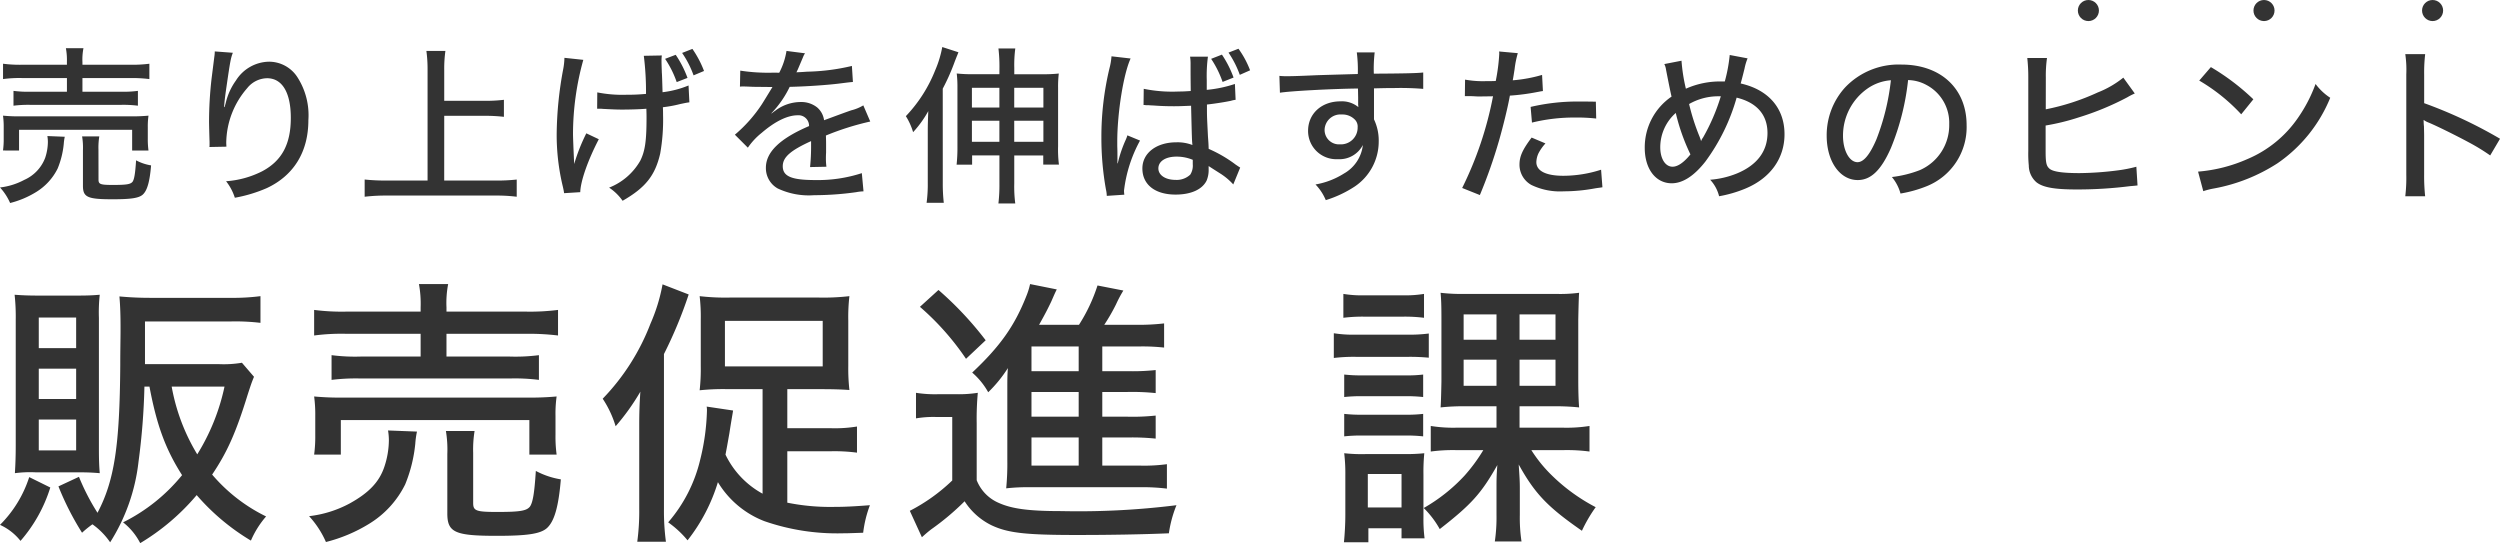
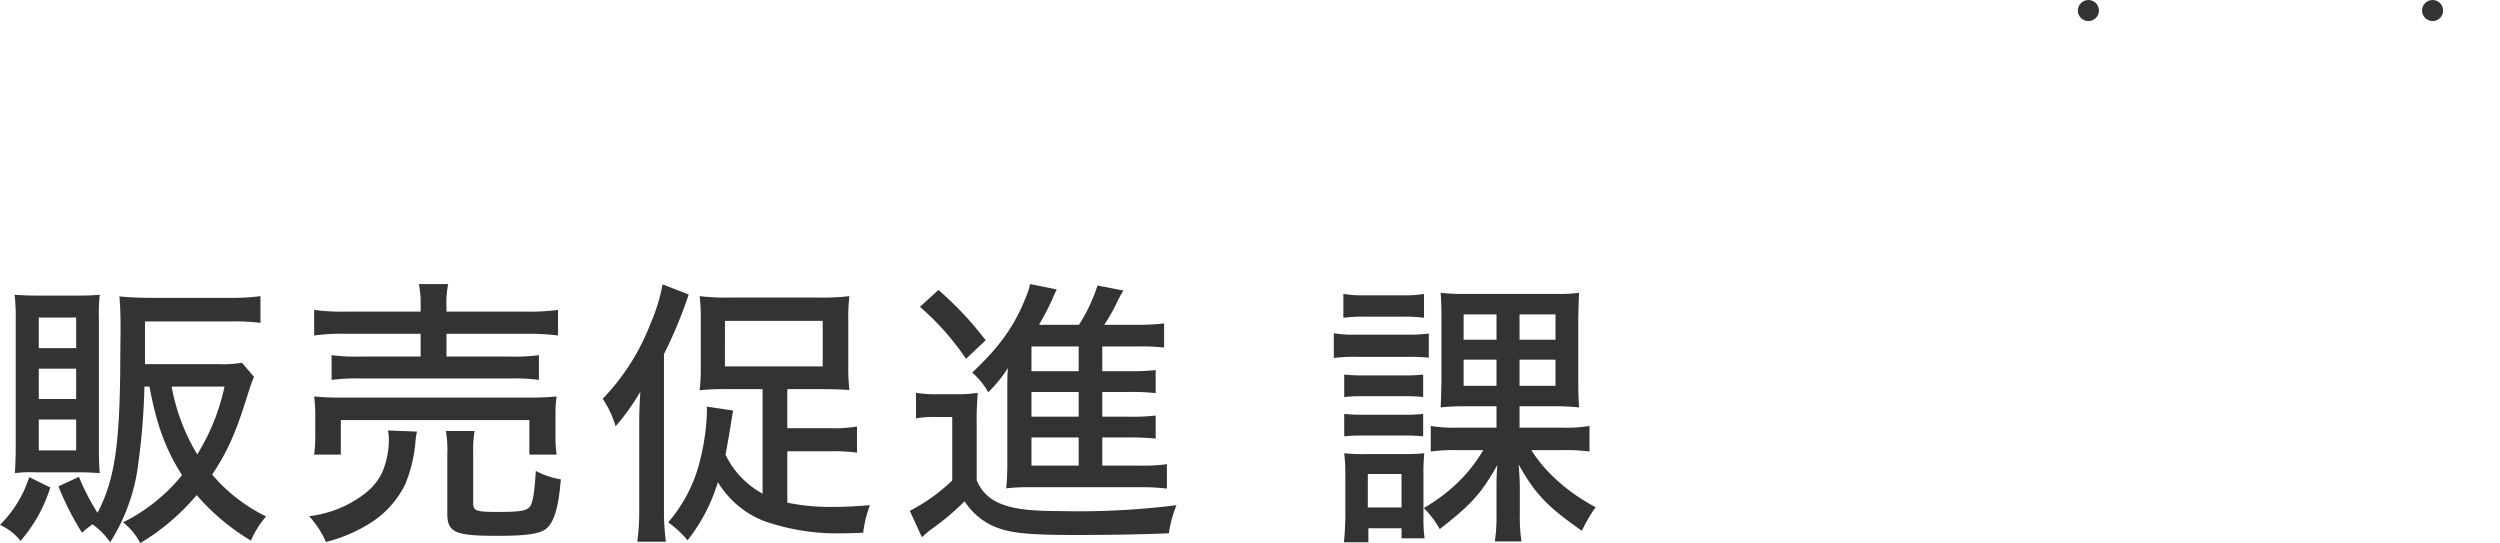
<svg xmlns="http://www.w3.org/2000/svg" width="355.896" height="77.32" viewBox="0 0 355.896 77.32">
  <g transform="translate(-100.2 -3)">
-     <path d="M10.728-17.784H4.416a18.555,18.555,0,0,1-2.784-.144v2.184a17.676,17.676,0,0,1,2.76-.144h6.336v1.944H5.592a15.642,15.642,0,0,1-2.472-.12v2.112a16.8,16.8,0,0,1,2.472-.12H18.36a16.408,16.408,0,0,1,2.472.12v-2.112a15.642,15.642,0,0,1-2.472.12H12.936v-1.944h6.792a20.586,20.586,0,0,1,2.736.144v-2.184a19,19,0,0,1-2.784.144H12.936v-.36a8.5,8.5,0,0,1,.144-1.992h-2.5a9.258,9.258,0,0,1,.144,1.992ZM3.912-5.568V-8.52h16.1v2.952h2.328a11.47,11.47,0,0,1-.1-1.7V-8.88a10.589,10.589,0,0,1,.1-1.656,25.3,25.3,0,0,1-2.544.1H4.128a23.689,23.689,0,0,1-2.5-.1,11.891,11.891,0,0,1,.1,1.7v1.56a11.891,11.891,0,0,1-.1,1.7ZM7.944-7.632a5.181,5.181,0,0,1,.072.84,7.3,7.3,0,0,1-.384,2.256A5.587,5.587,0,0,1,4.656-1.392,9.618,9.618,0,0,1,1.2-.312,7.966,7.966,0,0,1,2.64,1.9a13.138,13.138,0,0,0,3.7-1.56,8.168,8.168,0,0,0,3.072-3.36,12.325,12.325,0,0,0,.864-3.48,7.074,7.074,0,0,1,.144-1.032Zm7.272,1.92a9.849,9.849,0,0,1,.12-1.872H12.888a9.755,9.755,0,0,1,.12,1.968V-.552c0,1.632.648,1.92,4.224,1.92,2.616,0,3.744-.168,4.3-.672.624-.576.984-1.824,1.176-4.152a6.8,6.8,0,0,1-2.136-.72c-.12,1.92-.264,2.712-.5,3.048-.288.36-.84.456-2.784.456-1.824,0-2.064-.1-2.064-.768ZM31.776-19.68a5.641,5.641,0,0,1-.072.816l-.384,3.048a54.294,54.294,0,0,0-.36,6.144c0,.408.048,2.232.072,2.856v.48a1.292,1.292,0,0,1-.024.264l2.424-.048c-.024-.48-.024-.48-.024-.552a12.04,12.04,0,0,1,3-7.8,3.7,3.7,0,0,1,2.808-1.392c2.16,0,3.384,2.04,3.384,5.64,0,3.744-1.272,6.12-4.08,7.608A13.4,13.4,0,0,1,33.384-1.2a7.431,7.431,0,0,1,1.248,2.352A20.391,20.391,0,0,0,39.168-.216C43.032-2.016,45.1-5.4,45.1-9.888a10,10,0,0,0-1.608-6.192,4.8,4.8,0,0,0-4.056-2.136,5.672,5.672,0,0,0-4.656,2.688,8.914,8.914,0,0,0-1.44,3.168c-.12.432-.12.432-.168.6H33.1c.048-.7.12-1.344.312-2.688.552-3.792.624-4.224.936-5.04ZM64.44-10.512h5.832a22.294,22.294,0,0,1,2.664.144v-2.424a21.454,21.454,0,0,1-2.664.144H64.44v-4.44a18.21,18.21,0,0,1,.168-2.664H61.9a19.126,19.126,0,0,1,.168,2.664V-1.3H56.232a27.8,27.8,0,0,1-3.12-.144V1.008A25.506,25.506,0,0,1,56.232.84H71.76a22.78,22.78,0,0,1,3,.168V-1.44a26.548,26.548,0,0,1-3.024.144h-7.3Zm34.632-5.4a15.119,15.119,0,0,0-1.68-3.288l-1.512.576a14.214,14.214,0,0,1,1.656,3.312Zm2.352-.984a14.412,14.412,0,0,0-1.656-3.144l-1.464.576a13.725,13.725,0,0,1,1.632,3.192ZM86.208-11.52h.36A2.912,2.912,0,0,1,87-11.5c1.344.072,2.016.1,2.76.1,1.152,0,2.664-.048,3.456-.12.024.744.024.96.024,1.248,0,3.384-.216,4.776-.888,6.144a8.825,8.825,0,0,1-4.44,3.84,7.134,7.134,0,0,1,1.92,1.872c3.264-1.872,4.632-3.6,5.352-6.72a27.41,27.41,0,0,0,.408-5.5c0-.312,0-.576-.024-1.1a17.87,17.87,0,0,0,2.472-.456c.816-.168.912-.192,1.3-.24l-.12-2.4a13.867,13.867,0,0,1-3.7.96c-.048-1.584-.072-2.5-.1-2.76-.048-1.344-.048-1.464-.048-1.68a5.1,5.1,0,0,1,.048-.792l-2.568.048a41.112,41.112,0,0,1,.312,5.424c-1.176.1-1.752.12-2.736.12a18.279,18.279,0,0,1-4.2-.336Zm-4.656-7.248a9.717,9.717,0,0,1-.192,1.7,52.113,52.113,0,0,0-.912,9.12,31.349,31.349,0,0,0,.888,7.56c.1.456.12.552.168.888l2.3-.144c.048-1.584,1.08-4.536,2.64-7.536l-1.776-.84a26.35,26.35,0,0,0-1.728,4.368c-.12-2.52-.168-3.936-.168-4.272A39.493,39.493,0,0,1,84.24-18.48Zm29.712,2.112a25.966,25.966,0,0,1-4.68-.288l-.048,2.28a2.373,2.373,0,0,1,.36-.024h.144c.336,0,.792.024,1.392.048l2.328.024h.408c-.7,1.152-1.2,1.968-1.488,2.424a20.163,20.163,0,0,1-3.864,4.368l1.848,1.848a9.615,9.615,0,0,1,1.968-2.112c1.9-1.632,3.672-2.5,5.112-2.5a1.5,1.5,0,0,1,1.632,1.536c-4.152,1.776-6.144,3.7-6.144,5.928a3.31,3.31,0,0,0,1.68,2.952,10.351,10.351,0,0,0,5.184.96A43.483,43.483,0,0,0,123.072.36a6.451,6.451,0,0,1,1.056-.12l-.24-2.592a20.246,20.246,0,0,1-6.648.984c-3.36,0-4.608-.528-4.608-1.968,0-1.272,1.08-2.232,4.032-3.576v.576a28.579,28.579,0,0,1-.144,3.12l2.328-.048a8.585,8.585,0,0,1-.072-1.176c0-.168,0-.432.024-.84V-6.408c0-.432,0-.432-.024-1.3A38.645,38.645,0,0,1,125.088-9.7L124.1-12a6.187,6.187,0,0,1-1.7.7c-.648.216-1.944.7-3.888,1.416a2.888,2.888,0,0,0-.984-1.824,3.618,3.618,0,0,0-2.328-.768,5.99,5.99,0,0,0-3.648,1.248,4.992,4.992,0,0,0-.5.384l-.024-.048a14.439,14.439,0,0,0,2.592-3.744c2.352-.048,5.448-.264,7.128-.48,1.344-.168,1.344-.168,1.872-.216l-.144-2.28a30.121,30.121,0,0,1-6.384.816c-.648.048-1.08.072-1.2.072h-.12a.675.675,0,0,1-.192.024c.048-.1.12-.264.192-.408.48-1.128.48-1.128.744-1.752a2.418,2.418,0,0,1,.288-.552l-2.64-.336a10.046,10.046,0,0,1-1.032,3.1Zm32.208.216h-3.624a19.524,19.524,0,0,1-2.448-.1,17.194,17.194,0,0,1,.1,2.088v8.256a23.443,23.443,0,0,1-.12,2.64h2.208v-1.32h3.888V-.84a22.6,22.6,0,0,1-.144,2.808h2.4a18.5,18.5,0,0,1-.144-2.832V-4.872h4.128v1.3h2.232a17.019,17.019,0,0,1-.12-2.616v-8.256a15.974,15.974,0,0,1,.1-2.088,20.483,20.483,0,0,1-2.472.1h-3.864v-.888a18.01,18.01,0,0,1,.144-2.784h-2.4a21.761,21.761,0,0,1,.144,2.76Zm0,1.944v2.808H139.56V-14.5Zm0,4.68v3H139.56v-3Zm2.112,3v-3h4.152v3Zm0-4.872V-14.5h4.152v2.808Zm-10.176-2.688a30.191,30.191,0,0,0,1.728-3.912c.144-.36.288-.744.336-.84.12-.312.12-.312.168-.432l-2.3-.744a15.337,15.337,0,0,1-1.008,3.312,20.306,20.306,0,0,1-4.176,6.528,9.094,9.094,0,0,1,1.032,2.28,15.325,15.325,0,0,0,2.16-3c-.048,1.224-.072,2.016-.072,2.784V-.96a19.3,19.3,0,0,1-.168,2.832h2.448a24.289,24.289,0,0,1-.144-2.808Zm41.4-1.584a14.926,14.926,0,0,0-1.656-3.264l-1.536.6a14.485,14.485,0,0,1,1.632,3.288Zm2.352-1.032a13.066,13.066,0,0,0-1.656-3.072l-1.416.552a14.087,14.087,0,0,1,1.608,3.168Zm-15.168,4.944h.12a.827.827,0,0,1,.216.024h.432c.1.024.36.024.744.048.936.072,1.872.1,2.832.1.768,0,1.2-.024,2.424-.072.12,4.9.12,4.9.192,5.592a5.852,5.852,0,0,0-2.3-.384c-2.832,0-4.824,1.536-4.824,3.72,0,2.3,1.8,3.72,4.728,3.72,2.184,0,3.792-.72,4.416-1.992a3.9,3.9,0,0,0,.288-1.632V-3.36c.216.144.816.528,1.608,1.032a8.972,8.972,0,0,1,1.9,1.584l.984-2.4c-.24-.144-.336-.216-.624-.408a18.726,18.726,0,0,0-3.864-2.256c-.024-.744-.024-.744-.1-1.752-.12-2.5-.144-2.616-.144-4.008v-.552c1.128-.12,2.616-.36,3.408-.528a3.716,3.716,0,0,1,.672-.144l-.1-2.256a17.83,17.83,0,0,1-4.008.84V-15.6a20.742,20.742,0,0,1,.168-3.336h-2.544a6.46,6.46,0,0,1,.072,1.1c0,1.656,0,1.656.024,3.792-.744.048-1.08.072-1.7.072a20.4,20.4,0,0,1-4.992-.384ZM171-4.248v.624a2.372,2.372,0,0,1-.36,1.488,2.818,2.818,0,0,1-2.088.744c-1.44,0-2.448-.672-2.448-1.632,0-1.008,1.008-1.68,2.592-1.68A5.956,5.956,0,0,1,171-4.248ZM159.432-18.984a9.278,9.278,0,0,1-.288,1.7,41.835,41.835,0,0,0-1.152,9.816,41.613,41.613,0,0,0,.648,7.44,4.556,4.556,0,0,1,.12.912l2.5-.168a4,4,0,0,1-.048-.576,19.633,19.633,0,0,1,2.28-7.128l-1.8-.744a4.591,4.591,0,0,1-.24.648,17.6,17.6,0,0,0-1.128,3.336h-.048v-.984c0-.744,0-.744-.024-1.464V-6.84c0-4.1.888-9.648,1.9-11.832ZM183.408-13.8c1.512-.24,7.3-.552,11.112-.6l.024,1.3v1.032a2.032,2.032,0,0,1,.024.312,3.677,3.677,0,0,0-2.544-.816c-2.688,0-4.608,1.752-4.608,4.2a4.014,4.014,0,0,0,4.224,4.032,3.758,3.758,0,0,0,3.576-2.016A5.336,5.336,0,0,1,192.528-2.3a11.069,11.069,0,0,1-4.056,1.56,7.2,7.2,0,0,1,1.464,2.232,16.288,16.288,0,0,0,4.128-1.944,7.718,7.718,0,0,0,3.408-6.384,7.024,7.024,0,0,0-.672-3.168v-4.416c1.92-.048,2.328-.048,2.976-.048a39.479,39.479,0,0,1,4.032.12V-16.68c-.84.1-2.664.144-7.032.168a19.85,19.85,0,0,1,.12-3.024h-2.544a19.888,19.888,0,0,1,.144,3.072c-4.224.12-4.224.12-5.784.168-2.664.12-3.624.144-4.3.144a9.082,9.082,0,0,1-1.08-.048Zm8.808,3.1a2.451,2.451,0,0,1,1.776.648,1.41,1.41,0,0,1,.48,1.176,2.384,2.384,0,0,1-2.52,2.424,2.048,2.048,0,0,1-2.184-2.112A2.255,2.255,0,0,1,192.216-10.7Zm17.52-2.616H210c.336,0,.744,0,1.1.024.336.024.528.024.7.024.5,0,1.728-.024,1.944-.024A50.652,50.652,0,0,1,209.352-.24l2.52,1.008a71.834,71.834,0,0,0,2.712-7.7c.624-2.184,1.272-4.824,1.56-6.456a31.178,31.178,0,0,0,3.984-.528c.528-.1.528-.1.72-.12l-.12-2.3a20.423,20.423,0,0,1-4.176.768c.12-.624.144-.864.264-1.584a13.684,13.684,0,0,1,.456-2.28l-2.664-.24a1.961,1.961,0,0,1,.024.336,26.571,26.571,0,0,1-.5,3.864c-.528.024-.888.024-1.416.024a14.111,14.111,0,0,1-2.952-.216Zm18.648.792c-1.416-.024-1.8-.024-2.472-.024a29.221,29.221,0,0,0-6.816.768l.192,2.232a25.186,25.186,0,0,1,6.192-.72,24.553,24.553,0,0,1,2.952.144ZM219.24-7.416c-1.3,1.728-1.728,2.688-1.728,3.84a3.289,3.289,0,0,0,1.68,2.9,9.371,9.371,0,0,0,4.632.912,24.358,24.358,0,0,0,4.368-.408c.6-.1.744-.1,1.128-.168l-.192-2.5a17.645,17.645,0,0,1-5.376.864c-2.5,0-3.84-.7-3.84-1.944a3.192,3.192,0,0,1,.312-1.272,6.62,6.62,0,0,1,.984-1.392ZM238.128-17.88a2.371,2.371,0,0,1,.24.768c.36,1.848.648,3.288.792,3.864a8.746,8.746,0,0,0-3.816,7.3c0,3,1.56,5.04,3.84,5.04,1.56,0,3.168-1.032,4.776-3.072a28.134,28.134,0,0,0,4.464-9.12c2.88.7,4.392,2.448,4.392,5.04,0,2.616-1.512,4.584-4.368,5.76a12.715,12.715,0,0,1-3.792.888A5.307,5.307,0,0,1,245.928.936a17.642,17.642,0,0,0,3.768-1.1c3.552-1.488,5.544-4.3,5.544-7.728,0-3.7-2.28-6.336-6.24-7.224.048-.168.24-.864.552-2.136a7.756,7.756,0,0,1,.432-1.44l-2.544-.48a22.191,22.191,0,0,1-.7,3.768h-.5a11.923,11.923,0,0,0-5.04,1.032,24.752,24.752,0,0,1-.624-3.984Zm1.632,6.96a28.609,28.609,0,0,0,2.088,5.9c-.936,1.152-1.8,1.752-2.544,1.752-1.032,0-1.752-1.128-1.752-2.784A6.527,6.527,0,0,1,239.76-10.92Zm1.9-1.272a8.331,8.331,0,0,1,3.984-1.1h.528a28.477,28.477,0,0,1-2.52,5.856,1.916,1.916,0,0,0-.288.528c-.048-.168-.072-.24-.192-.576A30.967,30.967,0,0,1,241.656-12.192ZM272.832-15.6a5.64,5.64,0,0,1,2.568.672,6.086,6.086,0,0,1,3.288,5.616,6.976,6.976,0,0,1-4.176,6.528,16.183,16.183,0,0,1-3.984.984A6.276,6.276,0,0,1,271.752.552a17.814,17.814,0,0,0,3.7-1.032,9.059,9.059,0,0,0,5.712-8.712c0-5.184-3.672-8.616-9.264-8.616a10.5,10.5,0,0,0-8.064,3.288,10.108,10.108,0,0,0-2.592,6.84c0,3.648,1.872,6.312,4.416,6.312,1.872,0,3.336-1.392,4.728-4.56A35.375,35.375,0,0,0,272.832-15.6Zm-2.448.024a33.066,33.066,0,0,1-2.064,8.424c-.936,2.184-1.824,3.24-2.688,3.24-1.152,0-2.064-1.656-2.064-3.744a8.164,8.164,0,0,1,3.528-6.768A6.68,6.68,0,0,1,270.384-15.576Zm22.056-.384a17.986,17.986,0,0,1,.168-2.784H289.8a24.756,24.756,0,0,1,.144,2.76V-5.5a16.717,16.717,0,0,0,.072,2.064,3.182,3.182,0,0,0,1.08,2.376c.936.744,2.592,1.032,5.736,1.032A59.961,59.961,0,0,0,304.44-.5c.576-.048.576-.048,1.056-.1l-.168-2.664a20,20,0,0,1-2.5.5,45.464,45.464,0,0,1-5.592.408c-2.5,0-3.912-.216-4.344-.7-.384-.36-.48-.888-.48-2.376v-3.7a31.9,31.9,0,0,0,4.7-1.152,39.54,39.54,0,0,0,6.912-2.856,9.316,9.316,0,0,1,1.08-.552l-1.632-2.256a13.847,13.847,0,0,1-3.648,2.112,32.729,32.729,0,0,1-7.392,2.4Zm21.84.432a26.14,26.14,0,0,1,5.976,4.8l1.728-2.136a32.782,32.782,0,0,0-6.048-4.584ZM314.856.216a10.135,10.135,0,0,1,1.512-.384,24.839,24.839,0,0,0,9.072-3.6,20.834,20.834,0,0,0,7.488-9.312,8.1,8.1,0,0,1-2.088-1.968,21.014,21.014,0,0,1-2.52,4.848,16.478,16.478,0,0,1-7.152,5.832,21.7,21.7,0,0,1-7.056,1.8Zm31.584.72a27.468,27.468,0,0,1-.144-3.072V-7.8c0-.24-.024-.984-.024-1.2a8.128,8.128,0,0,1-.048-.936,2.943,2.943,0,0,0,.768.408c1.3.552,3.912,1.848,5.736,2.832A28.749,28.749,0,0,1,355.7-4.872L357.1-7.248a64.569,64.569,0,0,0-10.8-5.064v-4.056a22.6,22.6,0,0,1,.144-2.928h-2.832a15.38,15.38,0,0,1,.144,2.88v14.28a22.5,22.5,0,0,1-.144,3.072Z" transform="translate(99 30)" fill="#333" />
    <path d="M22.48-18.96C23.52-13.4,24.8-10,27.12-6.36A25.357,25.357,0,0,1,18.72.36a8.9,8.9,0,0,1,2.44,2.96A31.926,31.926,0,0,0,29.2-3.52a31.546,31.546,0,0,0,7.72,6.48A13.174,13.174,0,0,1,39.08-.48,23.754,23.754,0,0,1,31.4-6.44c2.12-3.16,3.36-5.88,5.04-11.32.44-1.36.6-1.84.92-2.6l-1.72-2a15.563,15.563,0,0,1-3.24.2H21.84v-6.08H34.12a30.34,30.34,0,0,1,4.16.2v-3.8a30.744,30.744,0,0,1-4.24.24H22.6c-1.68,0-3.04-.08-4.4-.2.12,1.36.16,2.8.16,4.36v.52c0,1.08-.04,2.6-.04,4.92-.08,11.52-.84,16.44-3.24,21a31.74,31.74,0,0,1-2.64-5.12L9.52-4.76a40.29,40.29,0,0,0,3.36,6.6A13.979,13.979,0,0,1,14.36.64,10.231,10.231,0,0,1,16.88,3.2,27.007,27.007,0,0,0,20.92-8.28a95.89,95.89,0,0,0,.84-10.68Zm10.68,0a30.136,30.136,0,0,1-3.88,9.64,28.192,28.192,0,0,1-3.64-9.64ZM12.36-6.76c1.4,0,2.08.04,3.04.12-.08-.96-.12-1.76-.12-3.52v-18.6a23,23,0,0,1,.12-3.28c-1,.08-1.6.12-3.4.12H6.84c-1.56,0-2.48-.04-3.56-.12a28.943,28.943,0,0,1,.16,3.52v17.96c0,1.4-.04,2.64-.12,3.92a16.589,16.589,0,0,1,2.96-.12ZM6.72-28.8h5.32v4.36H6.72Zm0,7.28h5.32v4.32H6.72Zm0,7.24h5.32v4.4H6.72ZM5.36-6.08A16.906,16.906,0,0,1,1.2.72,7.826,7.826,0,0,1,4.12,3,21.046,21.046,0,0,0,8.36-4.6ZM61.08-29.64H50.56a30.925,30.925,0,0,1-4.64-.24v3.64a29.46,29.46,0,0,1,4.6-.24H61.08v3.24H52.52a26.071,26.071,0,0,1-4.12-.2v3.52a28,28,0,0,1,4.12-.2H73.8a27.347,27.347,0,0,1,4.12.2v-3.52a26.071,26.071,0,0,1-4.12.2H64.76v-3.24H76.08a34.31,34.31,0,0,1,4.56.24v-3.64a31.667,31.667,0,0,1-4.64.24H64.76v-.6A14.168,14.168,0,0,1,65-33.56H60.84a15.43,15.43,0,0,1,.24,3.32ZM49.72-9.28V-14.2H76.56v4.92h3.88a19.116,19.116,0,0,1-.16-2.84V-14.8a17.648,17.648,0,0,1,.16-2.76,42.168,42.168,0,0,1-4.24.16H50.08a39.481,39.481,0,0,1-4.16-.16,19.819,19.819,0,0,1,.16,2.84v2.6a19.819,19.819,0,0,1-.16,2.84Zm6.72-3.44a8.636,8.636,0,0,1,.12,1.4,12.166,12.166,0,0,1-.64,3.76c-.72,2.16-2.2,3.72-4.96,5.24A16.03,16.03,0,0,1,45.2-.52a13.276,13.276,0,0,1,2.4,3.68A21.9,21.9,0,0,0,53.76.56a13.613,13.613,0,0,0,5.12-5.6,20.541,20.541,0,0,0,1.44-5.8,11.792,11.792,0,0,1,.24-1.72Zm12.12,3.2a16.415,16.415,0,0,1,.2-3.12H64.68a16.258,16.258,0,0,1,.2,3.28V-.92c0,2.72,1.08,3.2,7.04,3.2,4.36,0,6.24-.28,7.16-1.12,1.04-.96,1.64-3.04,1.96-6.92a11.333,11.333,0,0,1-3.56-1.2c-.2,3.2-.44,4.52-.84,5.08-.48.6-1.4.76-4.64.76-3.04,0-3.44-.16-3.44-1.28Zm41.2,5.8a12.493,12.493,0,0,1-5.28-5.56c.2-1.04.2-1.04.56-3.08.28-1.84.48-2.88.52-3.2l-3.76-.56a3.027,3.027,0,0,1,.04.6,31.91,31.91,0,0,1-.96,6.96A20.99,20.99,0,0,1,96.32.36a14.238,14.238,0,0,1,2.76,2.56,25.156,25.156,0,0,0,4.32-8.28A13.323,13.323,0,0,0,110.04.2,31.6,31.6,0,0,0,121.2,1.92c.52,0,.52,0,2.88-.08a16.522,16.522,0,0,1,.96-3.92c-2.12.16-3.52.24-5,.24a30.982,30.982,0,0,1-6.76-.6V-9.76h6.2a24.424,24.424,0,0,1,3.72.2v-3.72a19.713,19.713,0,0,1-3.72.24h-6.2V-18.6h4.8c1.8,0,2.92.04,4.04.12a27.665,27.665,0,0,1-.16-3.4v-6.48a26.238,26.238,0,0,1,.16-3.48,32.475,32.475,0,0,1-4.36.2H105.12a31.825,31.825,0,0,1-4.32-.2,24.721,24.721,0,0,1,.16,3.32v6.64a27.131,27.131,0,0,1-.16,3.44,32.13,32.13,0,0,1,4.08-.16h4.88Zm-5.36-24.6h13.92v6.48H104.4ZM92.2-1.6a32.538,32.538,0,0,1-.28,4.72H96a32.7,32.7,0,0,1-.28-4.68V-23.6a62.2,62.2,0,0,0,3.52-8.48l-3.72-1.44a24.925,24.925,0,0,1-1.72,5.6A31.6,31.6,0,0,1,87-17.24a14.816,14.816,0,0,1,1.84,3.92,32.055,32.055,0,0,0,3.52-4.92c-.12,1.8-.16,3.08-.16,4.64Zm65.92-10.12h3.6a32.7,32.7,0,0,1,4,.16v-3.28a31.06,31.06,0,0,1-4,.16h-3.6V-18.2h3.6a32.7,32.7,0,0,1,4,.16v-3.28a31.06,31.06,0,0,1-4,.16h-3.6v-3.52h5.36a27.948,27.948,0,0,1,3.44.16v-3.44a31.491,31.491,0,0,1-3.88.2H158.4a27.294,27.294,0,0,0,1.68-2.92,17.741,17.741,0,0,1,1.04-1.96l-3.68-.72a23.882,23.882,0,0,1-2.64,5.6h-5.68c.92-1.64,1.24-2.28,1.72-3.28.56-1.28.56-1.28.8-1.76l-3.8-.76a10.039,10.039,0,0,1-.52,1.68c-1.68,4.28-3.76,7.2-7.72,10.92a10.346,10.346,0,0,1,2.28,2.8,18.843,18.843,0,0,0,2.8-3.44c-.08,1-.08,1.8-.08,2.8V-8.52a36.559,36.559,0,0,1-.16,4.04,27.13,27.13,0,0,1,3.44-.16H163.4a28.027,28.027,0,0,1,3.92.2V-7.92a24.094,24.094,0,0,1-3.96.2h-5.24Zm-3.36,0v4h-6.72v-4Zm0-2.96h-6.72V-18.2h6.72Zm0-6.48h-6.72v-3.52h6.72Zm-22.6-9.16a37.48,37.48,0,0,1,6.56,7.4l2.8-2.64a48.075,48.075,0,0,0-6.72-7.16Zm-.56,15.88a14.589,14.589,0,0,1,2.8-.2h2.36V-5.6a25.591,25.591,0,0,1-6.04,4.32l1.72,3.76c.48-.44,1-.88,1.32-1.12a36.441,36.441,0,0,0,4.76-4A9.518,9.518,0,0,0,142.4.8c2.32,1.08,4.84,1.36,12.12,1.36,4.52,0,9.32-.08,13.08-.24a17.027,17.027,0,0,1,1.08-4,112.32,112.32,0,0,1-16.36.84c-4.64,0-7.04-.32-8.92-1.16a5.842,5.842,0,0,1-3.16-3.24v-8.12a40.413,40.413,0,0,1,.16-4.32,17.9,17.9,0,0,1-3.04.2h-2.6a17.408,17.408,0,0,1-3.16-.2Zm82.64-1.72v3.04h-5.52a20.339,20.339,0,0,1-3.84-.24v3.64a23.547,23.547,0,0,1,3.68-.2h3.8a23.887,23.887,0,0,1-2.68,3.64,24.32,24.32,0,0,1-5.8,4.6,13.235,13.235,0,0,1,2.28,3c4.52-3.52,5.92-5.08,8.2-9.12-.12,1.52-.12,2.12-.12,3.28V-.64A23.415,23.415,0,0,1,214,3.08h3.8a22.277,22.277,0,0,1-.24-3.76V-4.52c0-.92-.04-1.56-.16-3.36,2.32,4.2,4.16,6.08,9,9.44a20.413,20.413,0,0,1,1.96-3.36A26.166,26.166,0,0,1,222-6.44a19.771,19.771,0,0,1-2.8-3.48h4.52a24.355,24.355,0,0,1,3.76.2v-3.64a21.019,21.019,0,0,1-3.92.24h-6.04v-3.04h4.68A31.5,31.5,0,0,1,226-16c-.08-1-.12-2.32-.12-3.88v-8.64c.04-2.08.08-3.36.12-3.8a20.855,20.855,0,0,1-3.32.16H209.76a25.107,25.107,0,0,1-3.48-.16c.08.88.12,1.72.12,3.72v8.92c-.04,2-.08,3.24-.12,3.68a29.421,29.421,0,0,1,3.64-.16Zm0-13.08v3.6h-4.68v-3.6Zm3.28,0h5.12v3.6h-5.12Zm-3.28,6.44v3.72h-4.68V-22.8Zm3.28,0h5.12v3.72h-5.12Zm-25.08-5.96a21.643,21.643,0,0,1,3.08-.16h5.32a21.643,21.643,0,0,1,3.08.16v-3.4a16.467,16.467,0,0,1-3.08.2h-5.32a16.209,16.209,0,0,1-3.08-.2Zm-1.36,5.72a23.528,23.528,0,0,1,3.2-.16h7.36a28.49,28.49,0,0,1,2.96.12v-3.44a21.726,21.726,0,0,1-3.2.16h-7.12a17.62,17.62,0,0,1-3.2-.2Zm1.48,5.56a22.2,22.2,0,0,1,2.6-.12h6.12a21.638,21.638,0,0,1,2.52.12v-3.2a18.971,18.971,0,0,1-2.52.12h-6.12a21.732,21.732,0,0,1-2.6-.12Zm0,5.6a21.916,21.916,0,0,1,2.56-.12h6.08a22.2,22.2,0,0,1,2.6.12v-3.2a20.541,20.541,0,0,1-2.56.12h-6.08a21.733,21.733,0,0,1-2.6-.12ZM196,3.2v-2h4.72V2.64H204a21.258,21.258,0,0,1-.16-2.96V-6.48a27.273,27.273,0,0,1,.12-3,24.179,24.179,0,0,1-2.8.12h-5.4a22.95,22.95,0,0,1-3.2-.12,24.824,24.824,0,0,1,.16,3.16v5.6c0,1.28-.08,2.72-.2,3.92Zm-.08-9.72h4.8v4.76h-4.8Z" transform="translate(99 77)" fill="#333" />
    <circle cx="1.5" cy="1.5" r="1.5" transform="translate(396 3)" fill="#333" />
-     <circle cx="1.5" cy="1.5" r="1.5" transform="translate(421 3)" fill="#333" />
    <circle cx="1.5" cy="1.5" r="1.5" transform="translate(445 3)" fill="#333" />
  </g>
</svg>